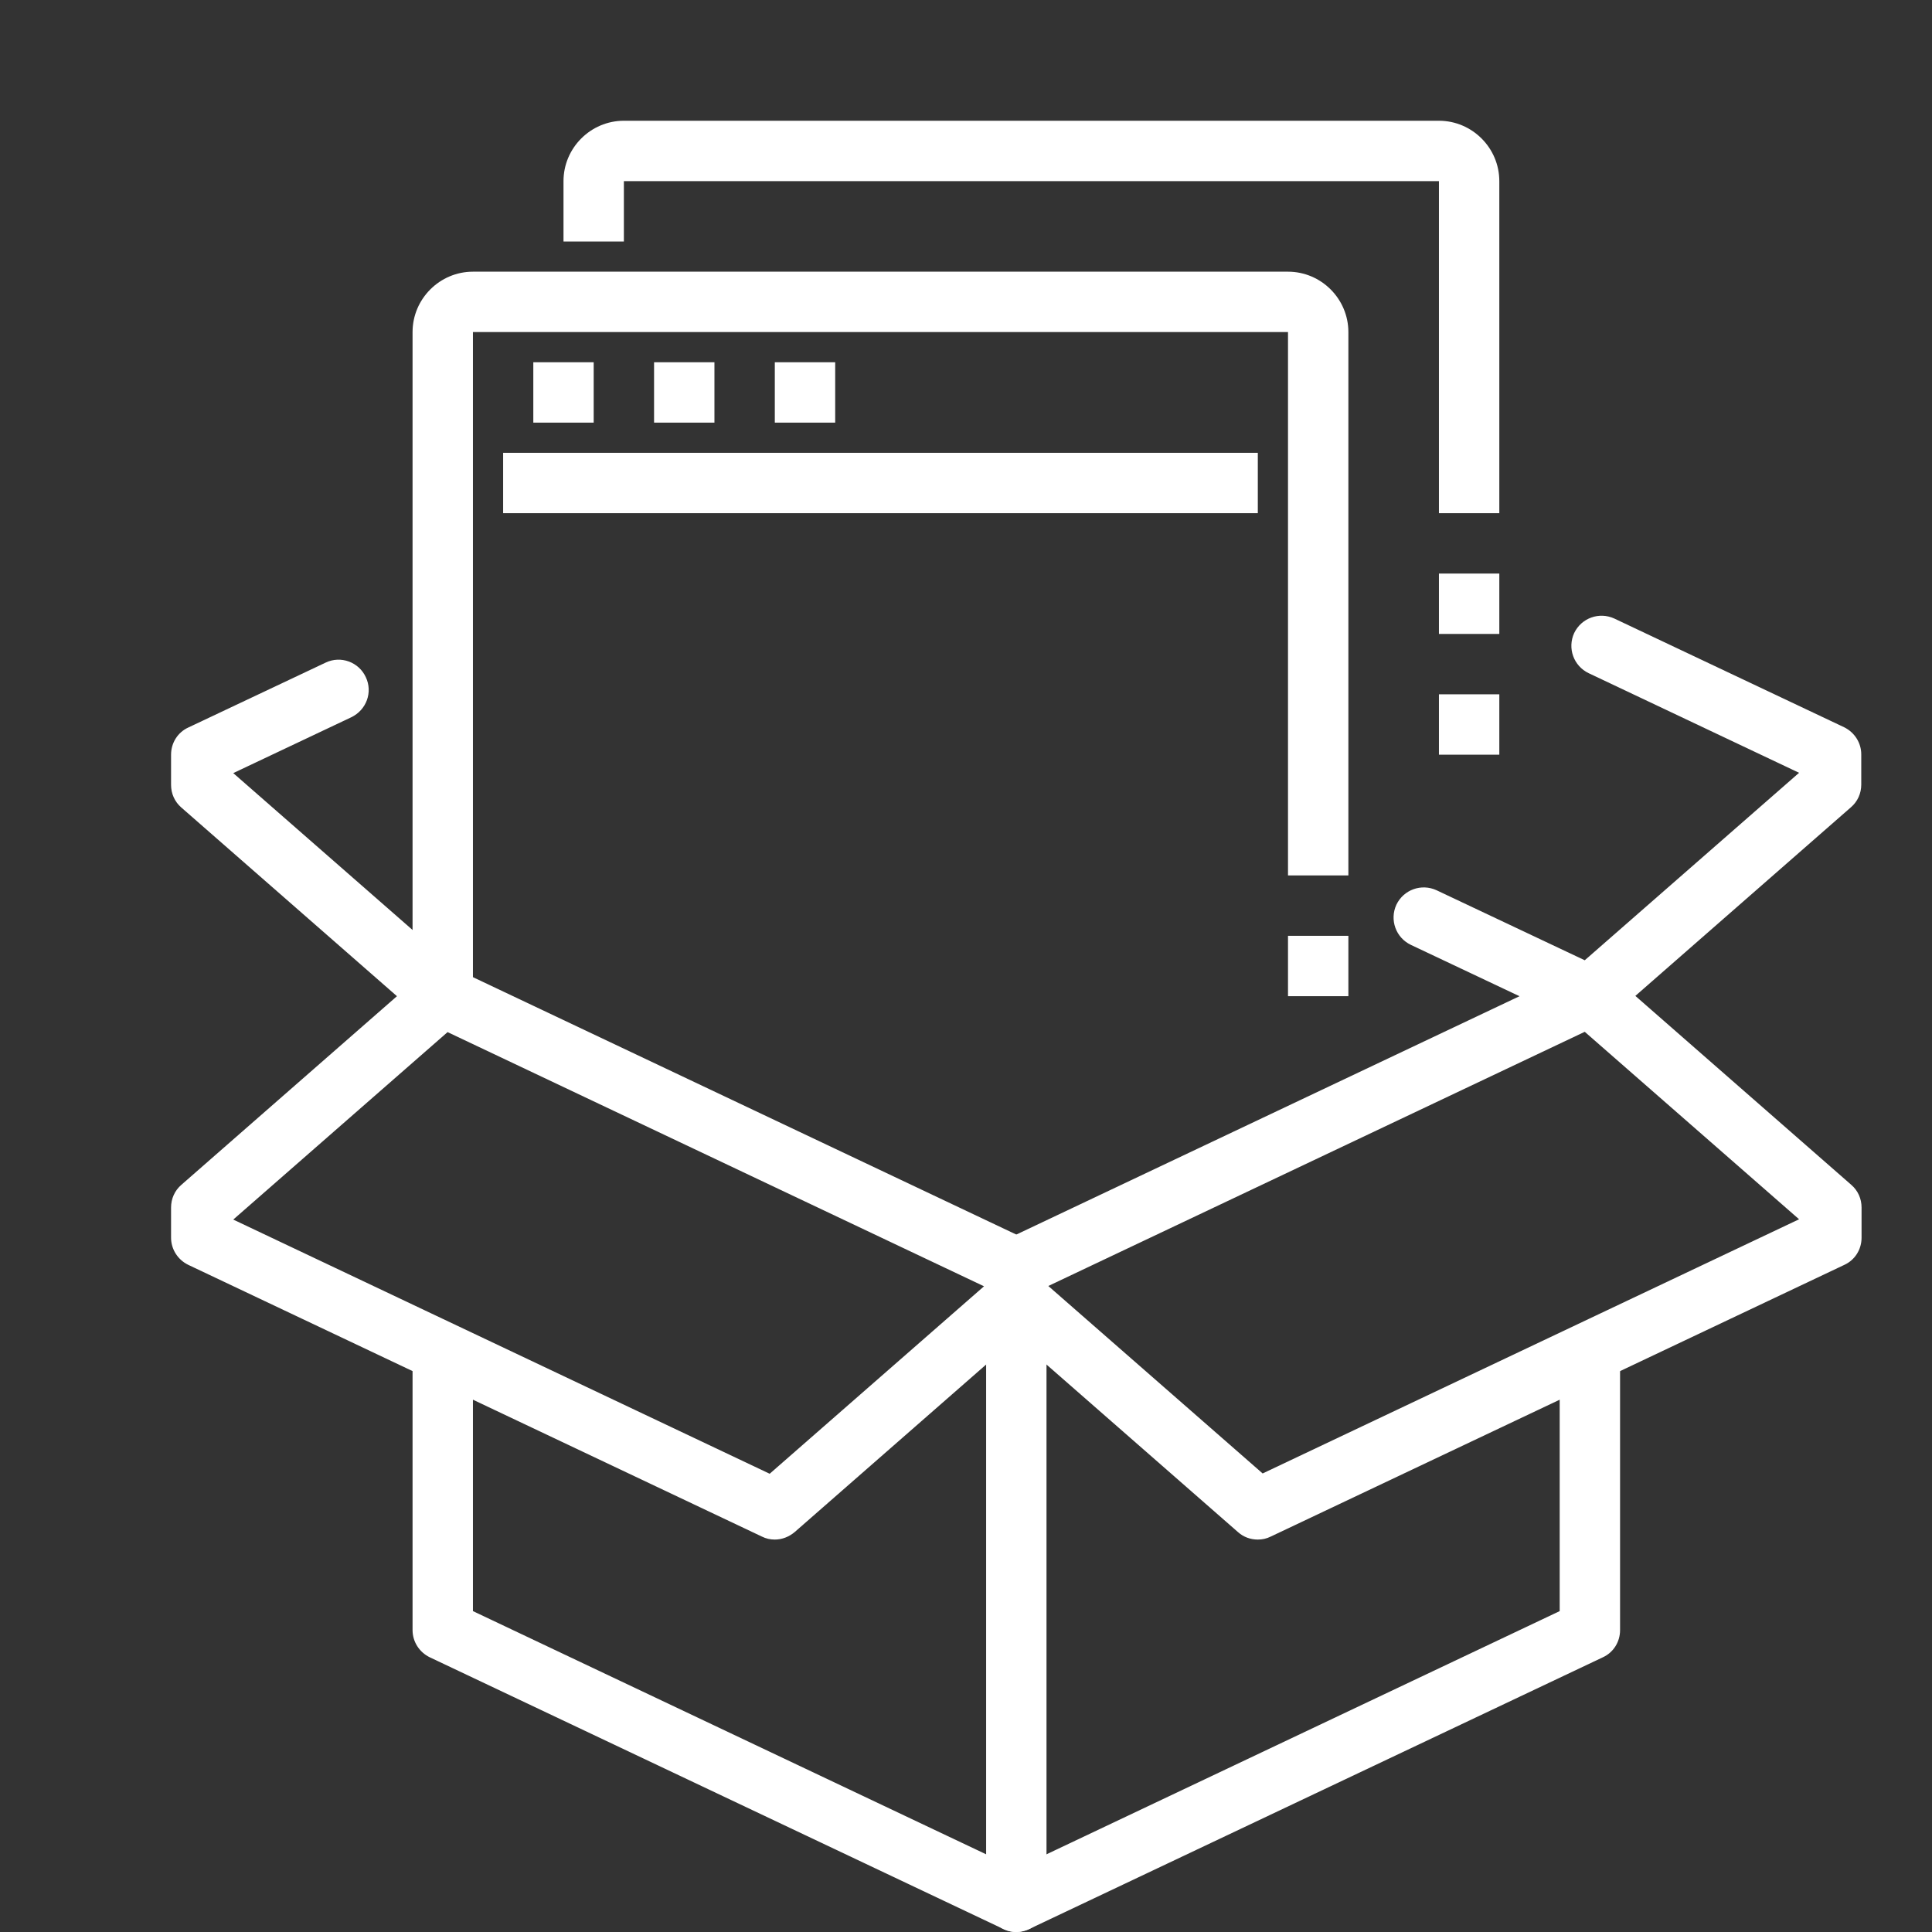
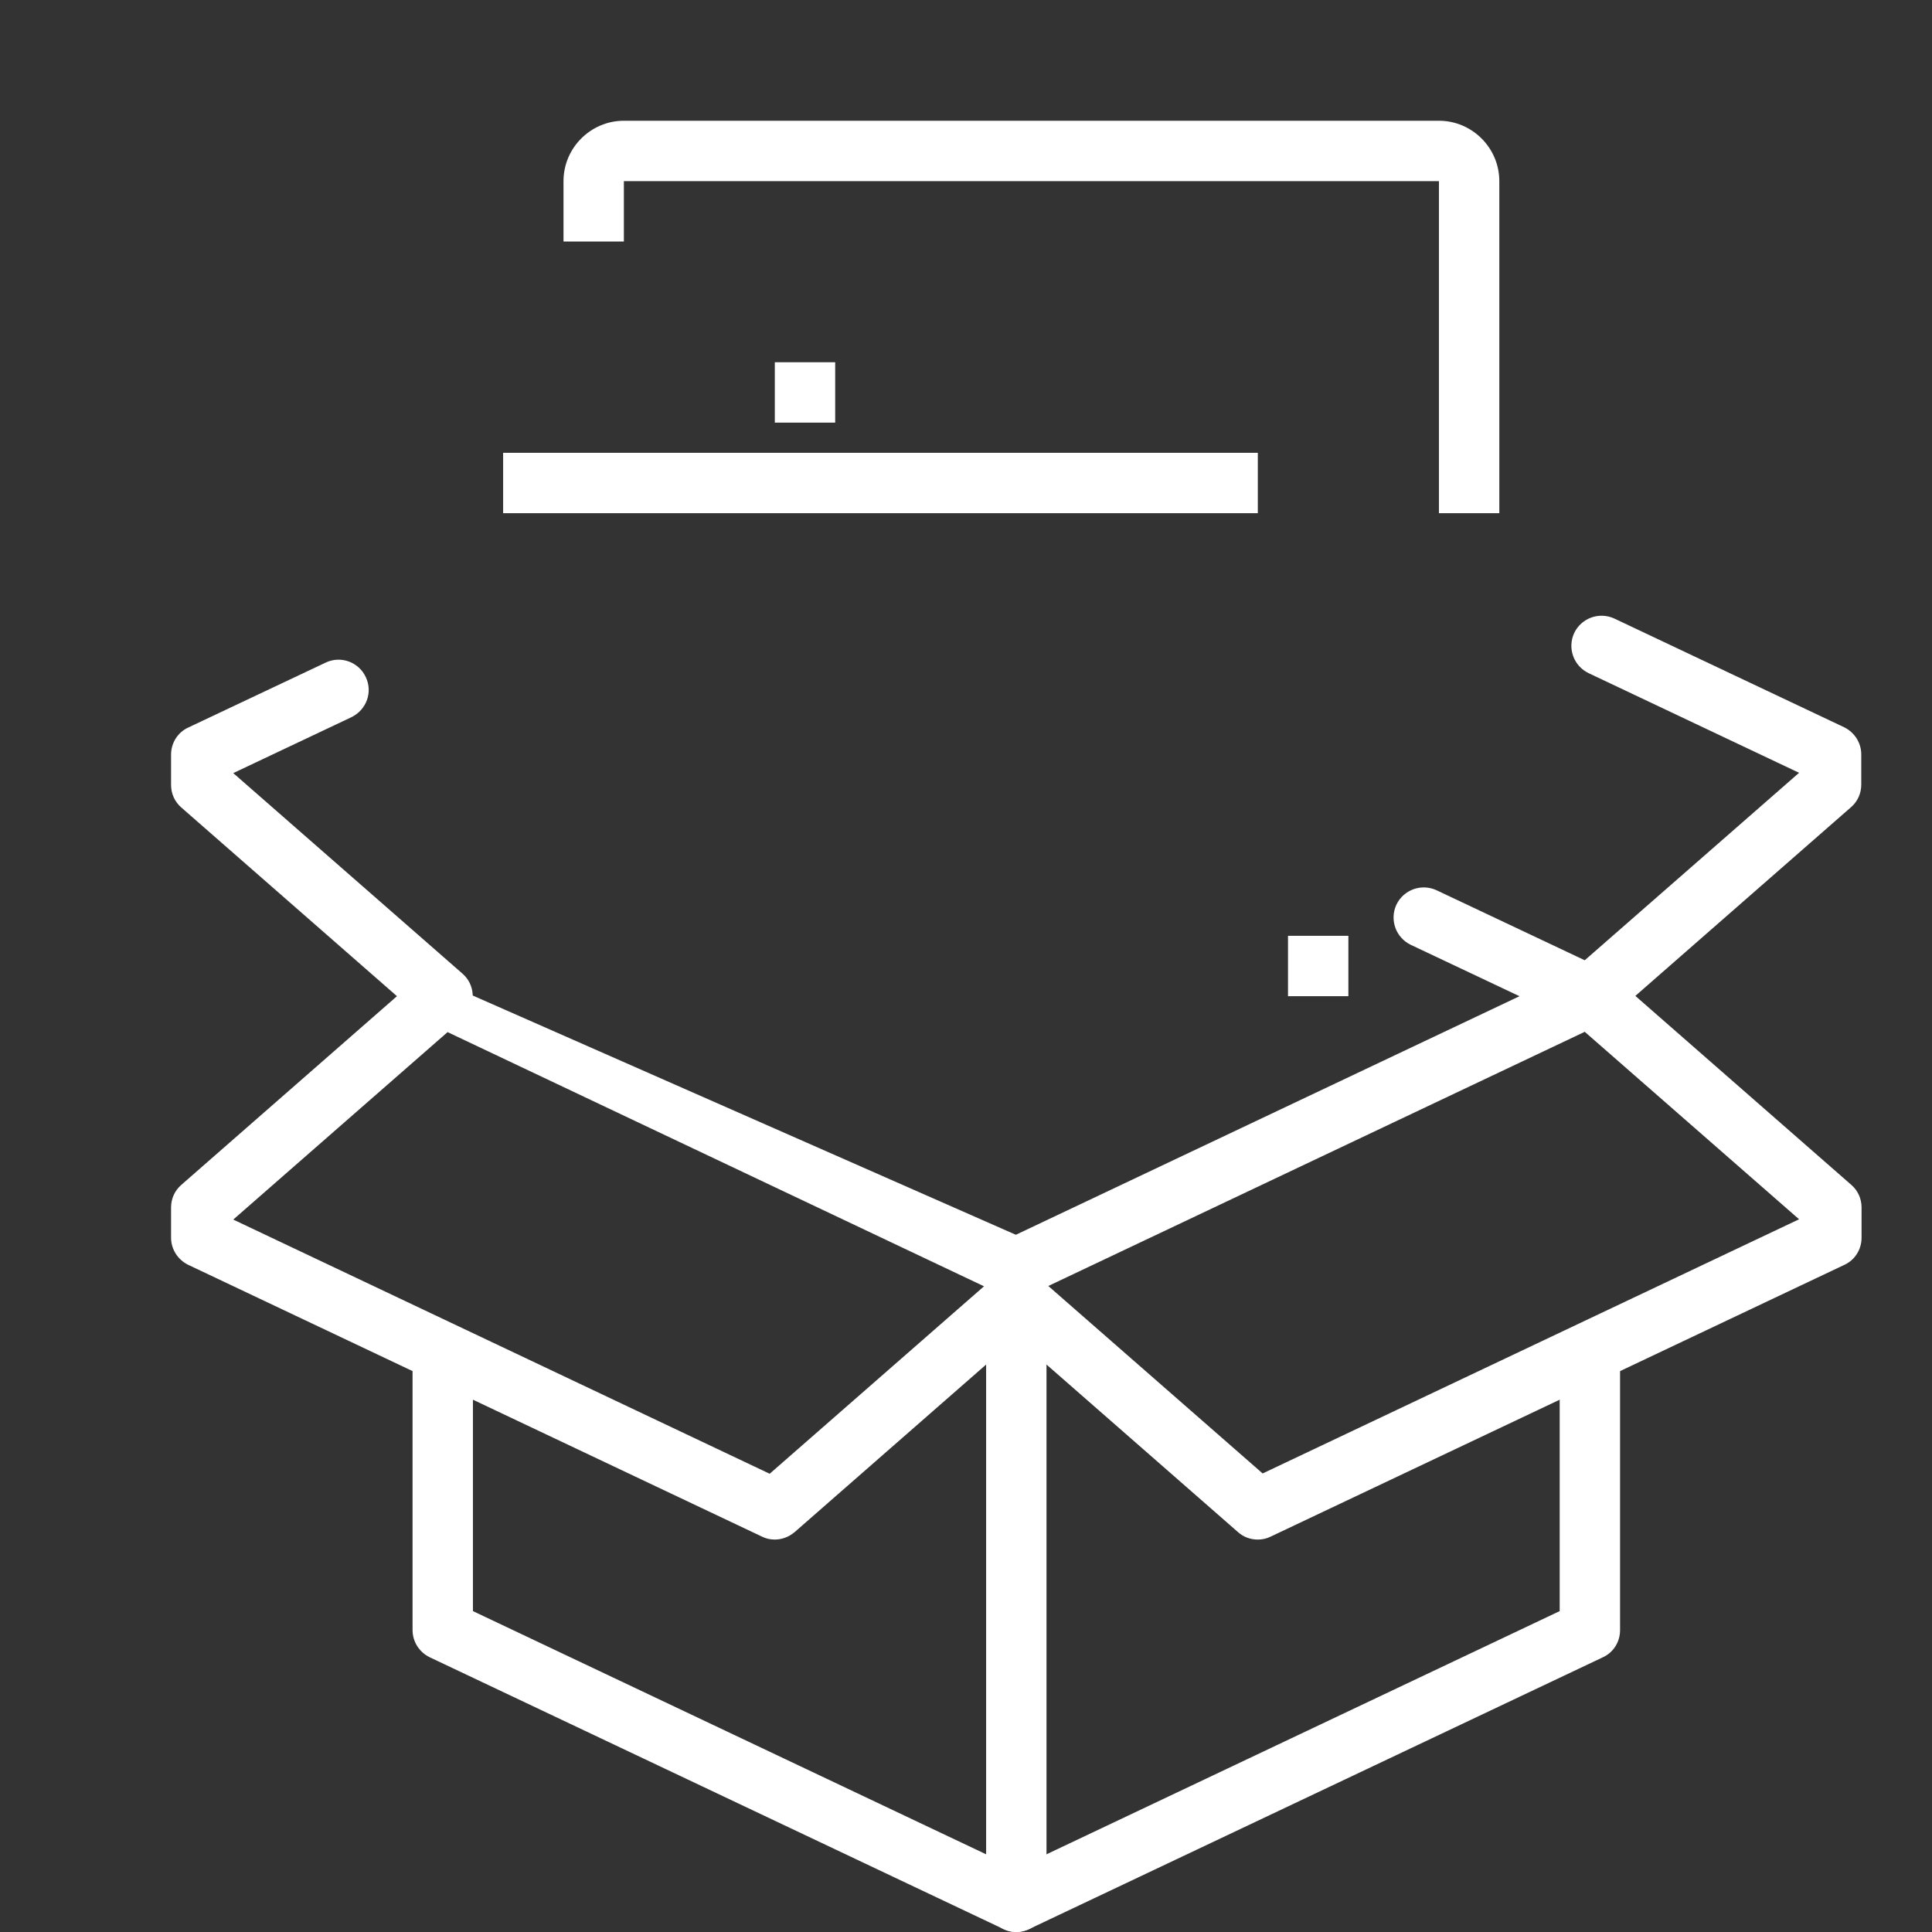
<svg xmlns="http://www.w3.org/2000/svg" width="96" height="96" viewBox="0 0 96 96" fill="none">
  <rect x="0" y="0" width="96" height="96" fill="#333333" stroke="none" />
  <path d="M50.5 96C50.275 96 50.065 95.955 49.855 95.85L21.355 82.35C20.83 82.095 20.5 81.57 20.5 81V67.5C20.5 66.675 21.175 66 22 66C22.825 66 23.5 66.675 23.5 67.5V80.055L50.5 92.85L77.5 80.055V67.5C77.5 66.675 78.175 66 79 66C79.825 66 80.5 66.675 80.5 67.5V81C80.5 81.585 80.17 82.11 79.645 82.35L51.145 95.85C50.935 95.94 50.725 96 50.5 96Z" fill="white" />
  <path d="M50.5 96C49.675 96 49 95.325 49 94.5V64.5C49 63.675 49.675 63 50.5 63C51.325 63 52 63.675 52 64.5V94.5C52 95.325 51.325 96 50.5 96Z" fill="white" />
-   <path d="M38.5 76.5C38.275 76.5 38.065 76.455 37.855 76.35L9.355 62.85C8.83 62.595 8.5 62.07 8.5 61.5V60C8.5 59.565 8.68 59.16 9.01 58.875L21.01 48.375C21.46 47.985 22.105 47.895 22.645 48.15L51.145 61.65C51.67 61.905 52 62.43 52 63V64.5C52 64.935 51.82 65.34 51.49 65.625L39.49 76.125C39.205 76.365 38.86 76.5 38.5 76.5ZM11.59 60.6L38.245 73.23L48.895 63.915L22.24 51.285L11.59 60.6Z" fill="white" />
+   <path d="M38.5 76.5C38.275 76.5 38.065 76.455 37.855 76.35L9.355 62.85C8.83 62.595 8.5 62.07 8.5 61.5V60C8.5 59.565 8.68 59.16 9.01 58.875L21.01 48.375L51.145 61.65C51.67 61.905 52 62.43 52 63V64.5C52 64.935 51.82 65.34 51.49 65.625L39.49 76.125C39.205 76.365 38.86 76.5 38.5 76.5ZM11.59 60.6L38.245 73.23L48.895 63.915L22.24 51.285L11.59 60.6Z" fill="white" />
  <path d="M62.5 76.5C62.14 76.5 61.795 76.38 61.51 76.125L49.51 65.625C49.18 65.34 49 64.935 49 64.5V63C49 62.415 49.33 61.89 49.855 61.65L78.355 48.15C78.895 47.895 79.54 47.985 79.99 48.375L91.99 58.875C92.32 59.16 92.5 59.565 92.5 60V61.5C92.5 62.085 92.17 62.61 91.645 62.85L63.145 76.35C62.935 76.455 62.725 76.5 62.5 76.5ZM52.09 63.9L62.74 73.215L89.395 60.585L78.745 51.27L52.09 63.9Z" fill="white" />
  <path d="M22 51C21.655 51 21.295 50.88 21.01 50.625L9.01 40.125C8.68 39.84 8.5 39.435 8.5 39V37.5C8.5 36.915 8.83 36.39 9.355 36.15L16.18 32.925C16.93 32.565 17.83 32.895 18.175 33.645C18.535 34.395 18.205 35.28 17.455 35.64L11.59 38.415L22.975 48.375C23.605 48.915 23.665 49.875 23.11 50.49C22.81 50.835 22.405 51 21.985 51H22Z" fill="white" />
  <path d="M79 51C78.775 51 78.565 50.955 78.355 50.85L70.105 46.95C69.355 46.59 69.04 45.705 69.385 44.955C69.745 44.205 70.63 43.89 71.38 44.235L78.745 47.715L89.395 38.4L78.94 33.45C78.19 33.09 77.875 32.205 78.22 31.455C78.58 30.705 79.465 30.39 80.215 30.735L91.63 36.135C92.155 36.39 92.485 36.915 92.485 37.485V38.985C92.485 39.42 92.305 39.825 91.975 40.11L79.975 50.61C79.69 50.85 79.345 50.985 78.985 50.985L79 51Z" fill="white" />
  <path d="M74.5 25.5H71.5V9H31V12H28V9C28 7.35 29.35 6 31 6H71.5C73.15 6 74.5 7.35 74.5 9V25.5Z" fill="white" />
-   <path d="M23.5 49.5H20.5V16.5C20.5 14.85 21.85 13.5 23.5 13.5H64C65.65 13.5 67 14.85 67 16.5V43.5H64V16.5H23.5V49.5Z" fill="white" />
  <path d="M62.5 22.5H25V25.5H62.5V22.5Z" fill="white" />
-   <path d="M29.5 18H26.5V21H29.5V18Z" fill="white" />
-   <path d="M35.5 18H32.5V21H35.5V18Z" fill="white" />
  <path d="M41.5 18H38.5V21H41.5V18Z" fill="white" />
  <path d="M67 46.5H64V49.5H67V46.5Z" fill="white" />
-   <path d="M74.5 34.5H71.5V37.5H74.5V34.5Z" fill="white" />
-   <path d="M74.5 28.5H71.5V31.5H74.5V28.5Z" fill="white" />
</svg>